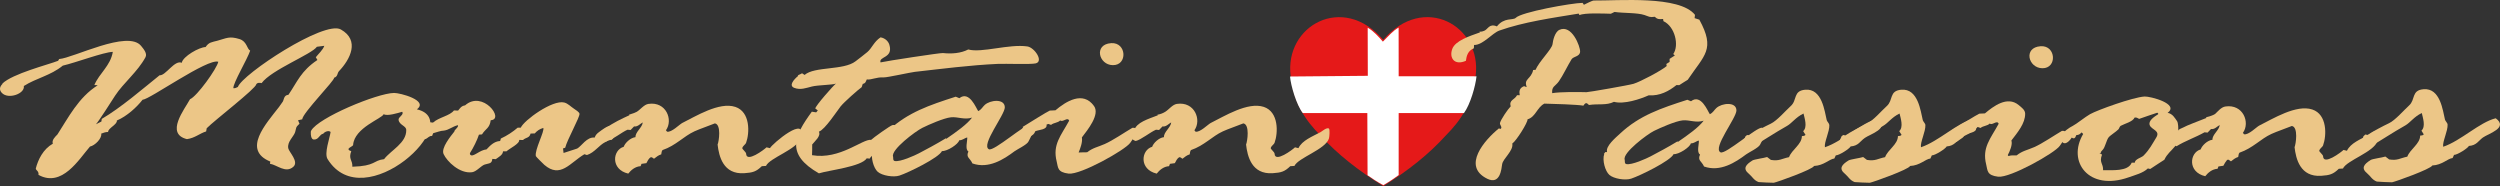
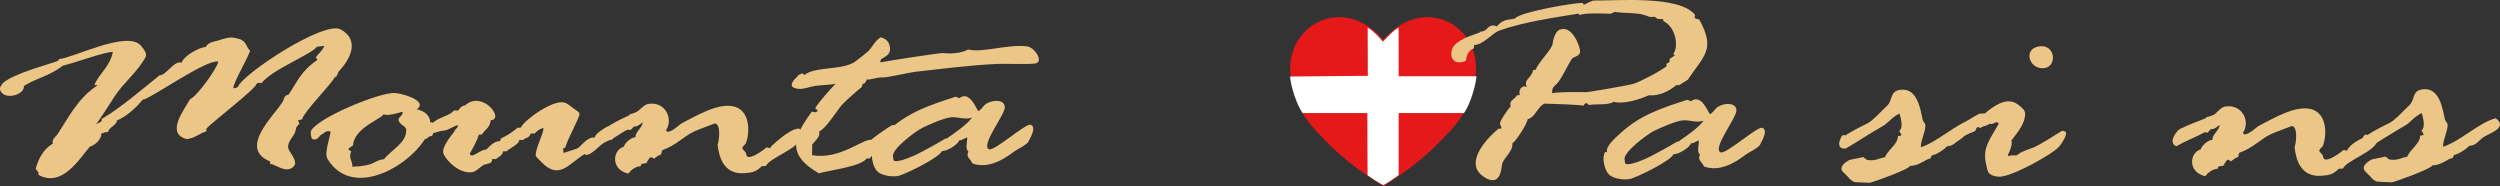
<svg xmlns="http://www.w3.org/2000/svg" stroke-width="0.501" stroke-linejoin="bevel" fill-rule="evenodd" version="1.1" overflow="visible" width="337.091pt" height="25.093pt" viewBox="0 0 337.091 25.093">
  <rect x="0" y="0" width="337.091" height="25.093" fill="#333333" stroke="none" />
  <defs>
	</defs>
  <g id="Document" fill="none" stroke="black" font-family="Times New Roman" font-size="16" transform="scale(1 -1)">
    <g id="Spread" transform="translate(0 -25.093)">
      <g id="Layer 1">
        <g id="Group" stroke-linejoin="miter" stroke="none" stroke-width="0.037" stroke-miterlimit="79.84">
          <path d="M 186.51,19.713 C 181.083,26.066 173.152,21.617 174.031,14.84 C 174.509,11.163 175.911,8.958 178.094,6.775 C 180.327,4.314 183.113,2.118 186.517,0 C 189.922,2.118 192.674,4.322 194.908,6.785 C 197.09,8.968 198.492,11.173 198.969,14.85 C 199.849,21.629 191.937,26.066 186.51,19.713 Z" fill="#e51919" marker-start="none" marker-end="none" />
          <path d="M 186.518,0.128 C 187.433,0.651 187.966,1.031 188.59,1.488 L 188.592,9.852 L 197.398,9.849 C 198.25,11.018 198.949,13.47 199.089,14.805 L 188.592,14.808 L 188.585,21.374 C 187.836,20.967 187.188,20.191 186.462,19.479 C 185.904,20.128 185.179,20.928 184.414,21.363 L 184.43,14.872 L 173.943,14.777 C 174.038,13.545 174.824,10.915 175.66,9.852 L 184.366,9.852 L 184.397,1.461 C 184.89,1.107 185.743,0.536 186.518,0.128 Z" fill="#ffffff" marker-start="none" marker-end="none" />
        </g>
        <g id="Group_1" fill-rule="nonzero" stroke-linejoin="round" stroke-linecap="round" stroke="none" stroke-width="0.396" fill="#ecc687" stroke-miterlimit="79.84">
          <path d="M 199.49,20.829 C 199.757,20.799 199.95,20.87 200.125,20.94 C 200.64,21.143 200.801,21.975 201.837,21.533 C 202.82,22.778 203.984,22.331 204.365,22.675 C 205.045,23.455 211.921,24.688 213.394,24.707 C 213.45,24.619 213.507,24.533 213.566,24.447 C 213.787,24.544 214.673,25.025 214.908,25.023 C 218.215,24.988 226.464,25.727 228.544,23.092 C 228.527,22.944 228.513,22.795 228.495,22.647 C 228.707,22.578 228.919,22.51 229.131,22.443 C 231.326,18.424 229.837,17.709 227.567,14.332 C 227.567,14.332 226.569,13.725 226.418,13.609 C 226.296,13.614 226.173,13.62 226.052,13.626 C 225.04,12.812 223.822,12.14 222.289,12.235 C 221.136,11.72 218.978,10.997 217.621,11.363 C 216.598,10.848 215.482,11.133 214.25,10.937 C 214.134,11.022 214.042,11.181 213.858,11.187 C 213.67,11.139 213.596,10.958 213.492,10.844 C 212.876,10.984 209.325,11.102 208.239,11.122 C 207.251,10.621 207.042,9.296 205.966,9.006 C 206.035,8.619 204.47,6.115 203.913,5.74 C 204.098,4.767 202.662,3.715 202.545,2.956 C 202.449,2.335 202.291,0.135 200.542,0.988 C 197.062,2.685 200.205,6.239 202.106,7.781 C 202.178,7.756 202.251,7.73 202.325,7.707 C 202.639,7.928 202.188,8.253 202.252,8.511 C 202.369,8.98 203.302,10.36 203.694,10.749 C 203.437,11.634 204.25,11.636 204.549,12.254 C 204.67,12.254 204.794,12.254 204.915,12.254 C 204.828,12.744 204.837,13.221 205.501,13.478 C 205.604,13.45 205.747,13.346 205.856,13.385 C 205.417,14.478 206.451,14.397 206.724,15.65 C 206.836,15.662 206.953,15.674 207.066,15.688 C 207.455,16.731 209.262,18.467 209.338,19.139 C 209.391,19.616 209.641,20.779 210.265,21.069 C 211.936,21.842 213.085,18.821 213.056,18.13 C 213.029,17.449 212.152,17.5 211.902,17.098 C 211.366,16.232 210.725,14.874 210.194,14.128 C 209.695,13.429 209.212,13.467 209.289,12.532 C 210.401,12.717 212.803,12.696 213.907,12.662 C 214.171,12.653 219.64,13.605 220.26,13.794 C 221.2,14.081 224.02,15.573 224.733,16.189 C 224.715,16.281 224.699,16.375 224.683,16.466 C 224.83,16.559 224.978,16.652 225.123,16.746 C 225.123,16.881 225.123,17.017 225.123,17.154 C 225.36,17.308 225.596,17.462 225.833,17.617 C 225.758,17.679 225.684,17.74 225.613,17.803 C 226.434,18.953 225.857,21.518 224.293,22.239 C 224.276,22.338 224.258,22.436 224.244,22.535 C 223.716,22.473 223.453,22.502 223.119,22.832 C 222.423,22.72 222.344,22.864 221.75,23.062 C 220.759,23.397 218.928,23.303 217.696,23.482 C 217.531,23.401 217.369,23.321 217.205,23.24 C 216.272,23.262 213.642,23.388 212.979,23.055 C 212.936,23.123 212.897,23.192 212.858,23.26 C 209.291,22.674 205.461,22.136 202.178,20.977 C 201.195,20.629 199.953,19.001 198.757,19.028 C 198.75,18.879 198.74,18.731 198.732,18.582 C 197.929,18.256 197.743,17.567 197.657,16.894 C 196.106,16.212 195.384,17.284 195.811,18.478 C 196.214,19.611 198.151,20.225 199.554,20.726 Z" marker-start="none" marker-end="none" />
          <path d="M 226.247,5.962 C 227.641,6.918 229.034,7.909 229.717,8.821 C 228.689,8.484 227.801,8.956 226.878,8.862 C 225.906,8.762 223.875,7.861 223.022,7.443 C 222.11,6.995 218.735,4.473 219.069,3.556 C 219.113,3.434 219.013,3.032 219.278,2.971 C 220.007,2.804 222.03,3.731 222.558,4.009 C 223.524,4.519 224.88,5.234 226.18,6.026 Z M 216.254,4.329 C 216.344,4.42 216.389,4.512 216.449,4.588 C 216.53,4.588 216.612,4.588 216.693,4.588 C 216.455,5.379 217.841,6.524 218.498,7.131 C 221.076,9.521 223.921,10.486 227.519,11.641 C 227.681,11.572 227.843,11.505 228.008,11.438 C 229.357,12.508 230.279,10.064 230.55,9.693 C 230.997,9.916 231.114,10.24 231.429,10.528 C 232.16,11.2 234.108,11.416 234.135,10.219 C 234.159,9.198 230.866,5.119 231.99,4.552 C 232.653,4.217 236.966,8.066 237.591,7.862 C 238.497,7.568 237.542,6.066 237.326,5.595 C 237.131,5.165 235.783,4.534 235.435,4.274 C 234.017,3.208 231.954,1.863 229.767,2.641 C 229.444,3.383 228.852,3.442 229.229,4.255 C 228.736,4.526 229.107,5.695 229.07,6.139 C 228.671,6.066 228.522,5.784 227.983,5.758 C 227.882,5.25 226.357,4.248 225.662,4.31 C 225.258,3.407 221.14,1.403 219.944,1.006 C 219.124,0.735 217.586,0.997 217.006,1.505 C 216.427,2.01 216.02,3.505 216.307,4.317 Z" marker-start="none" marker-end="none" />
-           <path d="M 235.265,6.612 C 235.392,6.705 235.471,6.808 235.556,6.891 C 235.662,6.87 235.768,6.853 235.876,6.835 C 236.429,7.226 238.024,8.069 238.758,8.413 C 239.608,8.808 240.822,10.23 241.461,10.798 C 242.355,11.594 241.752,12.852 243.411,12.996 C 245.691,13.194 246.019,10.075 246.309,8.894 C 246.354,8.712 246.65,8.452 246.661,8.234 C 246.707,7.356 245.94,5.909 246.065,5.239 C 248.435,6.03 250.974,8.55 253.152,9.08 C 254.905,7.79 252.155,7.012 251.425,6.485 C 250.804,6.038 250.576,5.426 249.534,5.35 C 249.357,5.012 247.954,4.13 247.532,4.144 C 247.465,4.002 247.399,3.859 247.335,3.717 C 246.652,3.649 245.947,2.779 244.599,2.714 C 244.418,2.244 239.658,0.543 239.174,0.451 C 239.082,0.434 237.174,0.524 237.121,0.543 C 236.47,0.786 236.282,1.273 235.822,1.649 C 234.94,2.37 235.404,2.896 236.29,3.457 C 236.538,3.613 237.853,3.777 238.269,3.921 C 238.441,3.79 238.611,3.661 238.782,3.531 C 239.93,3.348 240.225,3.701 241.227,3.903 C 241.606,4.927 242.952,5.616 242.961,6.742 C 243.186,6.764 243.309,6.758 243.45,6.908 C 243.344,7.076 243.238,7.242 243.132,7.41 C 243.738,7.96 243.32,9.162 243.18,9.785 C 242.124,9.285 241.629,8.492 240.958,8.116 C 239.314,7.193 237.638,6.07 235.973,5.089 C 234.826,4.867 234.906,5.926 235.32,6.592 Z" marker-start="none" marker-end="none" />
          <path d="M 248.215,6.612 C 248.342,6.705 248.422,6.808 248.508,6.891 C 248.613,6.87 248.719,6.853 248.825,6.835 C 249.38,7.226 250.975,8.069 251.71,8.413 C 252.557,8.808 253.773,10.23 254.412,10.798 C 255.306,11.594 254.701,12.852 256.361,12.996 C 258.643,13.194 258.97,10.075 259.261,8.894 C 259.304,8.712 259.6,8.452 259.612,8.234 C 259.658,7.356 258.892,5.909 259.016,5.239 C 261.386,6.03 263.925,8.55 266.102,9.08 C 267.857,7.79 265.107,7.012 264.377,6.485 C 263.754,6.038 263.528,5.426 262.486,5.35 C 262.309,5.012 260.905,4.13 260.482,4.144 C 260.416,4.002 260.35,3.859 260.286,3.717 C 259.604,3.649 258.899,2.779 257.549,2.714 C 257.368,2.244 252.609,0.543 252.125,0.451 C 252.032,0.434 250.126,0.524 250.072,0.543 C 249.42,0.786 249.231,1.273 248.772,1.649 C 247.89,2.37 248.354,2.896 249.242,3.457 C 249.489,3.613 250.804,3.777 251.221,3.921 C 251.391,3.79 251.562,3.661 251.733,3.531 C 252.881,3.348 253.175,3.701 254.178,3.903 C 254.556,4.927 255.903,5.616 255.912,6.742 C 256.138,6.764 256.26,6.758 256.401,6.908 C 256.294,7.076 256.188,7.242 256.084,7.41 C 256.688,7.96 256.272,9.162 256.131,9.785 C 255.075,9.285 254.579,8.492 253.908,8.116 C 252.264,7.193 250.589,6.07 248.923,5.089 C 247.777,4.867 247.857,5.926 248.271,6.592 Z" marker-start="none" marker-end="none" />
          <path d="M 275.142,18.862 C 275.156,18.86 275.168,18.861 275.181,18.862 C 277.238,18.976 277.401,15.871 275.387,15.892 C 273.472,15.912 272.782,18.695 275.142,18.859 Z M 263.218,7.559 C 263.836,7.943 266.652,9.69 266.884,9.767 C 266.925,9.78 267.545,9.799 267.641,9.804 C 268.755,10.745 270.651,12.207 272.191,10.928 C 272.592,10.595 273.061,10.266 273.065,9.767 C 273.082,8.44 272.019,7.215 271.208,6.148 C 271.399,5.611 270.977,4.649 270.719,4.18 C 270.751,4.137 270.784,4.094 270.817,4.051 C 271.168,4.181 271.544,4.136 271.917,4.144 C 272.717,4.771 273.31,4.828 274.288,5.257 C 275.373,5.734 276.968,6.826 278.026,7.447 C 279.325,7.554 277.935,5.715 277.733,5.425 C 277.074,4.461 271.028,1.074 269.424,1.267 C 267.881,1.452 268.017,2.086 267.812,2.9 C 267.233,5.194 268.385,6.371 269.498,8.413 C 269.456,8.468 269.416,8.523 269.375,8.579 C 269.011,8.714 268.648,8.202 268.277,8.43 C 267.978,8.104 267.384,8.139 267.054,7.837 C 266.932,7.879 266.809,7.924 266.688,7.967 C 266.606,7.936 266.524,7.904 266.443,7.873 C 266.577,7.174 265.44,7.197 264.929,6.983 C 264.717,6.455 264.51,6.484 264.078,6.14 C 262.888,5.195 263.213,7.242 263.208,7.41 C 263.208,7.423 263.239,7.456 263.296,7.503 Z" marker-start="none" marker-end="none" />
-           <path d="M 283.084,4.459 C 283.259,4.387 283.31,4.313 283.427,4.236 C 283.015,3.149 283.611,3.07 283.572,2.14 C 284.749,2.174 286.936,1.924 287.434,3.161 C 287.572,3.161 287.71,3.161 287.849,3.161 C 287.865,3.651 288.744,3.831 289.022,4.106 C 289.839,4.922 290.183,5.647 290.737,6.538 C 291.334,7.496 290.097,7.59 289.862,8.211 C 289.636,8.811 290.458,9.35 291.001,9.693 C 291.023,9.794 290.98,9.835 290.88,9.896 C 290.831,9.894 288.556,9.106 288.436,9.062 C 288.235,9.162 288.067,9.311 287.801,9.229 C 287.617,8.694 286.473,8.418 285.958,8.133 C 285.793,8.042 285.749,7.768 285.645,7.658 C 285.328,7.326 284.511,6.829 284.306,6.555 C 284.019,6.175 283.845,5.238 283.548,4.927 C 283.385,4.755 283.245,4.607 283.254,4.466 Z M 277.952,6.797 C 278.227,7.355 279.018,7.894 279.487,8.121 C 279.954,8.348 281.184,9.345 281.818,9.699 C 282.825,10.262 287.6,11.984 289.163,12.079 C 289.907,12.124 293.913,11.088 292.272,9.879 C 292.96,9.752 293.237,9.189 293.542,8.765 C 293.87,8.313 293.685,5.863 293.322,5.42 C 292.746,4.718 292.201,4.35 291.833,3.55 C 291.822,3.528 290.231,2.538 289.926,2.307 C 289.819,2.331 289.715,2.356 289.609,2.381 C 288.96,1.758 287.953,1.515 287.014,1.181 C 281.649,-0.72 278.673,3.291 280.885,7.02 C 280.818,7.095 280.753,7.167 280.689,7.243 C 280.449,7.027 280.354,6.895 279.956,6.872 C 279.886,6.736 279.864,6.536 279.687,6.454 C 279.55,6.4 279.454,6.503 279.344,6.538 C 279.21,6.321 278.614,5.512 278.158,5.862 C 277.795,6.139 277.781,6.472 277.947,6.799 Z" marker-start="none" marker-end="none" />
          <path d="M 297.443,9.275 C 298.099,9.425 298.571,9.631 298.695,9.744 C 299.04,10.057 299.488,10.648 300.068,10.735 C 302.46,11.087 303.43,8.571 302.427,7.179 C 302.476,7.116 302.525,7.055 302.574,6.993 C 303.162,6.839 304.275,7.989 304.628,8.162 C 306.441,9.06 309.619,11.046 311.782,10.329 C 313.813,9.657 313.728,6.821 313.229,5.47 C 313.154,5.267 312.811,5.099 312.72,4.784 C 312.679,4.64 313.231,4.247 313.239,4.017 C 313.279,2.759 315.675,4.569 315.99,4.877 C 316.144,4.839 316.3,4.803 316.454,4.766 C 316.944,5.803 318.291,6.318 319.464,6.941 C 319.611,7.018 320.296,7.632 320.574,7.396 C 320.704,7.287 320.638,6.299 320.568,6.072 C 320.118,4.599 316.415,3.467 315.917,2.371 C 315.729,2.359 315.542,2.347 315.354,2.334 C 314.596,1.599 314.14,1.464 312.984,1.388 C 310.144,1.201 309.57,3.684 309.391,5.249 C 309.565,5.654 309.92,7.954 309.026,8.107 C 308.189,7.762 307.024,7.379 306.264,7.03 C 304.796,6.356 303.778,5.126 301.964,4.505 C 301.824,4.356 301.842,4.103 301.793,3.93 C 301.381,3.811 301.121,3.56 300.815,3.337 C 300.71,3.411 300.602,3.485 300.497,3.559 C 300.432,3.554 300.368,3.546 300.302,3.541 C 300.087,3.28 299.937,3.029 299.789,2.742 C 299.57,2.712 299.348,2.681 299.128,2.65 C 299.087,2.545 299.048,2.44 299.007,2.334 C 298.268,2.295 297.705,1.789 297.345,1.332 C 294.937,1.897 295.227,4.517 296.734,4.951 C 296.893,5.449 297.631,6.172 298.323,6.251 C 298.273,6.935 299.236,7.532 299.3,8.237 C 298.975,8.078 298.604,7.606 298.127,7.697 C 297.972,7.537 297.82,7.376 297.663,7.216 C 297.524,7.228 297.386,7.239 297.249,7.252 C 296.052,6.574 294.597,6.079 293.477,5.372 C 292.356,5.784 293.264,7.131 293.78,7.592 C 293.964,7.757 294.153,7.772 294.372,7.899 C 294.852,8.18 296.392,8.741 297.505,9.188 Z" marker-start="none" marker-end="none" />
          <path d="M 318.628,6.677 C 318.756,6.772 318.835,6.874 318.922,6.956 C 319.026,6.935 319.132,6.919 319.239,6.9 C 319.793,7.292 321.389,8.135 322.123,8.478 C 322.971,8.874 324.186,10.296 324.825,10.864 C 325.719,11.66 325.115,12.918 326.775,13.062 C 329.055,13.26 329.384,10.14 329.673,8.96 C 329.717,8.777 330.013,8.518 330.025,8.3 C 330.071,7.422 329.305,5.974 329.429,5.304 C 331.799,6.095 334.338,8.616 336.515,9.146 C 338.27,7.856 335.521,7.077 334.789,6.551 C 334.167,6.103 333.942,5.491 332.9,5.415 C 332.722,5.078 331.318,4.196 330.896,4.209 C 330.829,4.067 330.765,3.925 330.699,3.782 C 330.017,3.715 329.311,2.844 327.963,2.781 C 327.782,2.31 323.023,0.608 322.539,0.515 C 322.446,0.499 320.54,0.589 320.485,0.609 C 319.834,0.851 319.645,1.338 319.185,1.714 C 318.305,2.435 318.768,2.962 319.654,3.523 C 319.902,3.678 321.217,3.842 321.635,3.986 C 321.804,3.855 321.976,3.726 322.148,3.596 C 323.294,3.414 323.589,3.766 324.591,3.968 C 324.97,4.993 326.317,5.681 326.325,6.807 C 326.551,6.828 326.674,6.825 326.813,6.975 C 326.708,7.141 326.602,7.307 326.498,7.476 C 327.102,8.026 326.686,9.227 326.545,9.851 C 325.489,9.351 324.992,8.558 324.322,8.18 C 322.678,7.258 321.002,6.135 319.337,5.156 C 318.19,4.931 318.27,5.992 318.685,6.657 Z" marker-start="none" marker-end="none" />
        </g>
        <g id="Group_2" fill-rule="nonzero" stroke-linejoin="round" stroke-linecap="round" stroke="none" stroke-width="0.396" fill="#ecc687" stroke-miterlimit="79.84">
          <path d="M 0.307,13.813 C 1.676,15.159 6.515,16.375 7.834,16.893 C 7.881,16.974 7.93,17.055 7.979,17.135 C 9.865,17.257 17.243,21.108 19.024,18.905 C 19.363,18.486 19.889,17.884 19.616,17.375 C 18.561,15.419 16.667,13.938 15.524,12.201 C 15.123,11.59 13.378,8.826 12.94,8.338 C 13.184,8.461 13.429,8.585 13.673,8.709 C 13.689,8.826 13.704,8.944 13.722,9.062 C 16.282,10.556 19.235,13.107 21.518,14.944 C 22.343,14.859 23.531,17.054 24.507,16.627 C 24.654,17.48 26.866,18.739 27.723,18.749 C 28.154,19.408 28.564,19.403 29.312,19.603 C 30.558,19.937 30.888,20.258 32.294,19.826 C 33.304,19.514 33.286,18.487 33.734,18.267 C 33.337,17.076 31.413,13.88 31.463,13.2 C 31.707,13.154 31.876,13.287 32.074,13.367 C 32.676,15.091 43.71,22.385 45.953,21.124 C 48.561,19.656 47.218,17.087 45.713,15.504 C 45.45,15.228 45.566,14.766 45.049,14.61 C 45.166,14.272 40.803,9.865 40.749,9.005 C 40.561,8.962 40.373,8.918 40.186,8.876 C 40.25,8.721 40.315,8.565 40.382,8.411 C 39.82,7.902 39.974,7.866 39.795,7.279 C 39.605,6.664 38.707,5.991 38.866,5.109 C 38.959,4.59 40.337,3.302 39.551,2.602 C 38.516,1.681 37.342,2.873 36.399,3.012 C 36.413,3.109 36.431,3.209 36.448,3.308 C 32.614,4.869 35.86,8.394 37.583,10.62 L 38.042,11.265 C 38.332,11.553 38.189,12.262 38.89,12.309 C 40.082,14.047 40.571,15.523 42.8,17.005 C 42.726,17.128 42.653,17.252 42.581,17.376 C 42.985,17.888 43.511,18.326 43.73,18.916 C 43.396,18.873 43.062,18.828 42.728,18.786 C 42.028,17.769 36.593,15.683 35.275,13.886 C 34.989,13.953 34.71,13.97 34.559,13.734 C 34.509,13.155 28.855,8.813 27.87,7.799 C 27.844,7.657 27.822,7.515 27.796,7.372 C 26.889,7.093 26.302,6.487 25.207,6.333 C 22.249,7.059 24.874,10.341 25.622,11.715 C 26.566,12.099 29.246,15.843 29.434,16.763 C 28.005,17.275 20.174,11.668 19.221,11.641 C 18.445,10.645 17.133,9.43 15.75,8.839 C 15.866,8.33 14.548,7.806 14.578,7.298 C 14.19,7.291 13.988,7.201 13.648,7.076 C 13.772,6.444 12.804,5.466 12.133,5.331 C 10.631,3.607 8.373,-0.228 5.193,1.508 C 5.258,2.062 4.82,2.114 4.828,2.38 C 5.136,3.574 5.809,4.974 7.125,5.721 C 6.946,6.18 7.419,6.637 7.744,6.964 C 9.214,9.225 10.568,11.951 13.17,13.592 C 13.022,13.617 12.871,13.616 12.72,13.626 C 13.413,15.247 14.893,16.209 15.213,18.1 C 14.005,18.074 10.158,16.629 8.469,16.244 C 6.821,14.895 4.863,14.554 3.214,13.496 C 3.385,12.461 1.117,11.645 0.249,12.568 C -0.138,12.98 -0.049,13.393 0.343,13.792 Z" marker-start="none" marker-end="none" />
          <path d="M 47.021,4.931 C 47.021,4.852 47.129,4.778 47.363,4.709 C 46.952,3.622 47.55,3.542 47.51,2.612 C 50.682,2.707 50.277,3.459 51.787,3.633 C 52.703,4.839 54.827,5.809 54.777,7.577 C 54.762,8.135 53.855,8.215 53.742,8.921 C 53.677,9.327 54.53,9.619 54.227,10.022 C 53.703,9.865 52.173,9.389 51.737,9.702 C 51.534,9.105 47.778,7.874 47.613,5.551 C 47.608,5.487 47.545,5.445 47.485,5.4 C 47.332,5.282 46.914,5.105 46.992,4.925 Z M 41.89,7.27 C 41.921,7.367 41.936,7.441 41.954,7.474 C 42.9,9.221 50.834,12.522 53.131,12.56 C 53.941,12.573 57.831,11.547 56.209,10.351 C 62.955,8.806 49.083,-4.285 44.167,3.647 C 43.687,4.423 44.474,6.504 44.577,7.304 C 44.285,7.567 43.734,7.293 43.596,7.072 C 43.03,6.961 43.001,6.24 42.306,6.279 C 41.947,6.299 41.885,6.924 41.913,7.269 Z" marker-start="none" marker-end="none" />
          <path d="M 57.161,6.313 C 56.916,6.346 56.702,6.545 56.453,6.592 C 56.598,7.518 56.72,8.128 57.893,8.615 C 58.057,8.596 58.22,8.577 58.382,8.56 C 59.155,9.271 60.679,9.483 61.206,10.202 C 61.393,10.195 61.58,10.189 61.768,10.183 C 62.02,10.487 62.202,10.814 62.71,10.888 C 65.087,12.987 68.083,8.979 66.166,8.883 C 66.029,7.788 65.467,7.752 64.992,6.972 C 64.854,6.959 64.717,6.948 64.578,6.935 C 64.337,6.19 63.826,5.169 63.384,4.478 C 63.32,4.376 63.376,4.198 63.522,4.151 C 63.949,4.01 64.72,4.87 65.603,4.949 C 66.053,5.421 66.6,6.039 67.437,6.081 C 67.468,6.193 67.501,6.304 67.534,6.415 C 68.374,6.801 69.168,7.328 69.807,7.882 C 69.945,7.882 70.084,7.882 70.222,7.882 C 70.647,8.868 74.496,11.672 76.082,11.27 C 76.582,11.144 76.975,10.705 77.387,10.438 C 77.574,10.317 78.115,9.975 78.139,9.756 C 78.191,9.289 76.478,6.269 76.209,5.171 C 76.112,5.141 76.014,5.11 75.915,5.079 C 75.941,4.875 75.964,4.67 75.989,4.467 C 76.151,4.508 77.783,5.04 77.821,5.061 C 78.385,5.35 79.118,6.668 80.192,6.545 C 80.267,6.84 80.484,7.081 80.769,7.285 C 81.089,7.514 81.939,8.216 82.416,8.123 C 82.767,8.055 82.81,7.565 83.149,7.437 C 83.149,7.238 83.149,7.041 83.149,6.842 C 82.851,6.751 82.682,6.423 82.49,6.248 C 82.326,6.235 82.163,6.223 82.001,6.212 C 81.887,6.127 81.842,5.957 81.646,5.952 C 80.71,5.477 80.21,4.546 79.142,4.189 C 79.027,4.226 78.913,4.262 78.799,4.3 C 76.851,3.136 75.566,1.001 73.398,2.863 C 73.249,2.992 72.267,3.97 72.251,4.04 C 72.061,4.869 73.465,7.425 73.253,7.844 C 72.703,7.668 72.443,7.47 72.103,7.102 C 71.916,7.096 71.729,7.089 71.541,7.084 C 71.38,6.443 70.923,6.597 70.516,6.212 C 70.346,6.216 70.174,6.224 70.002,6.23 C 70.108,5.724 68.703,5.078 68.292,4.69 C 68.138,4.69 67.981,4.69 67.826,4.69 C 67.799,4.193 67.265,3.948 66.85,3.632 C 66.695,3.644 66.541,3.655 66.386,3.669 C 66.308,2.995 66.002,3.107 65.36,2.908 C 64.879,2.758 64.251,1.955 63.664,1.872 C 61.987,1.634 60.267,3.328 59.813,4.318 C 59.437,5.139 60.769,6.72 61.267,7.362 C 61.239,7.585 61.874,7.937 61.743,8.216 C 60.99,8.036 60.546,7.567 59.849,7.483 C 59.4,7.478 58.843,7.239 58.407,7.13 C 58.358,7.006 58.31,6.883 58.26,6.758 C 57.877,6.816 57.682,6.448 57.366,6.343 C 57.295,6.319 57.226,6.313 57.162,6.321 Z" marker-start="none" marker-end="none" />
          <path d="M 84.81,9.625 C 85.37,9.784 85.755,9.951 85.875,10.027 C 86.366,10.334 86.84,10.997 87.435,11.085 C 89.827,11.438 90.796,8.921 89.794,7.529 C 89.843,7.467 89.892,7.405 89.941,7.343 C 90.53,7.19 91.643,8.339 91.994,8.512 C 93.809,9.411 96.986,11.396 99.148,10.68 C 101.18,10.007 101.093,7.172 100.595,5.822 C 100.521,5.618 100.179,5.449 100.087,5.135 C 100.045,4.99 100.598,4.597 100.605,4.367 C 100.644,3.109 103.04,4.919 103.357,5.228 C 103.511,5.19 103.667,5.153 103.821,5.116 C 104.078,5.66 108.982,9.835 107.935,6.423 C 107.484,4.949 103.781,3.817 103.284,2.722 C 103.097,2.709 102.909,2.698 102.72,2.685 C 101.963,1.95 101.506,1.815 100.351,1.739 C 97.511,1.552 96.937,4.034 96.759,5.6 C 96.932,6.004 97.287,8.306 96.393,8.457 C 95.556,8.112 94.391,7.729 93.631,7.381 C 92.164,6.706 91.143,5.477 89.331,4.857 C 89.19,4.707 89.208,4.453 89.159,4.281 C 88.747,4.162 88.488,3.911 88.182,3.687 C 88.059,3.764 87.942,3.901 87.766,3.901 C 87.418,3.699 87.332,3.388 87.156,3.094 C 86.936,3.062 86.716,3.032 86.496,3.001 C 86.454,2.896 86.415,2.79 86.375,2.685 C 85.634,2.646 85.072,2.14 84.712,1.683 C 82.304,2.247 82.594,4.867 84.1,5.302 C 84.26,5.799 84.997,6.522 85.69,6.602 C 85.639,7.286 86.603,7.883 86.667,8.588 C 86.343,8.428 85.971,7.956 85.494,8.048 C 85.338,7.888 85.185,7.727 85.03,7.567 C 84.891,7.578 84.752,7.589 84.614,7.603 C 83.867,7.286 82.547,6.22 81.878,6.081 C 79.416,6.987 82.976,8.699 84.865,9.555 Z" marker-start="none" marker-end="none" />
          <path d="M 107.56,14.933 C 107.841,15.032 108.027,15.156 108.146,15.213 C 108.259,15.138 108.375,15.064 108.489,14.99 C 109.836,16.164 113.738,15.581 115.356,16.827 C 115.816,17.181 116.518,17.713 116.943,18.071 C 117.568,18.596 117.818,19.447 118.727,20.057 C 119.359,19.957 119.786,19.504 119.918,19.062 C 120.47,17.225 118.458,17.507 118.727,16.679 C 119.428,16.853 126.798,17.978 127.133,17.941 C 128.265,17.815 129.553,17.895 130.554,18.423 C 132.354,17.923 136.043,19.191 138.521,18.832 C 139.496,18.69 140.755,16.813 139.653,16.548 C 138.964,16.383 135.608,16.527 134.521,16.477 C 130.765,16.306 127.028,15.816 123.335,15.402 C 122.793,15.341 119.6,14.637 119.181,14.659 C 118.12,14.716 117.561,14.306 116.87,14.377 C 116.746,14.139 116.734,13.85 116.331,13.783 C 116.283,13.635 116.235,13.486 116.185,13.338 C 115.67,12.976 113.785,11.297 113.356,10.758 C 112.895,10.179 111.225,7.603 110.418,7.343 C 110.719,6.736 109.865,6.057 109.514,5.618 C 109.538,5.568 109.493,4.336 109.491,4.17 C 113.242,3.515 116.333,6.409 117.455,6.23 C 117.708,6.495 120.067,8.177 120.335,8.226 C 121.363,8.42 121.165,6.846 120.853,6.564 C 120.093,5.872 117.595,4.355 117.262,3.705 C 117.131,3.718 117,3.73 116.87,3.744 C 116.135,2.616 111.831,2.156 110.418,1.72 C 105.887,4.317 107.081,6.766 109.466,10.035 C 109.661,10.003 109.857,9.973 110.052,9.942 C 110.127,10.028 110.199,10.115 110.272,10.202 C 110.158,10.287 110.042,10.375 109.931,10.462 C 109.941,10.82 112.459,13.667 112.717,13.82 C 112.169,13.626 110.324,13.637 109.47,13.426 C 108.709,13.239 107.936,12.92 107.095,13.246 C 106.312,13.548 107.032,14.383 107.643,14.874 Z" marker-start="none" marker-end="none" />
          <path d="M 127.598,6.378 C 128.993,7.334 130.385,8.325 131.069,9.236 C 130.04,8.901 129.152,9.372 128.228,9.278 C 127.256,9.178 125.224,8.278 124.373,7.858 C 123.459,7.411 120.087,4.889 120.419,3.973 C 120.464,3.85 120.364,3.447 120.63,3.386 C 121.357,3.22 123.381,4.147 123.908,4.426 C 124.874,4.936 126.23,5.65 127.53,6.443 Z M 117.605,4.745 C 117.694,4.837 117.741,4.928 117.799,5.005 C 117.881,5.005 117.963,5.005 118.044,5.005 C 117.805,5.795 119.191,6.94 119.848,7.547 C 122.427,9.936 125.273,10.901 128.87,12.057 C 129.031,11.989 129.194,11.921 129.358,11.853 C 130.707,12.924 131.629,10.479 131.9,10.11 C 132.347,10.332 132.464,10.656 132.779,10.944 C 133.51,11.617 135.459,11.832 135.486,10.636 C 135.509,9.614 132.216,5.535 133.341,4.968 C 134.004,4.633 138.316,8.482 138.941,8.279 C 139.847,7.985 138.891,6.483 138.677,6.012 C 138.481,5.581 137.135,4.951 136.787,4.69 C 135.367,3.624 133.305,2.28 131.117,3.056 C 130.794,3.8 130.202,3.858 130.58,4.67 C 130.087,4.941 130.458,6.112 130.421,6.555 C 130.022,6.482 129.872,6.201 129.334,6.174 C 129.233,5.665 127.707,4.665 127.013,4.727 C 126.609,3.824 122.491,1.819 121.294,1.423 C 120.474,1.151 118.936,1.413 118.357,1.92 C 117.776,2.428 117.372,3.922 117.657,4.735 Z" marker-start="none" marker-end="none" />
-           <path d="M 149.811,19.277 C 149.823,19.275 149.837,19.276 149.85,19.277 C 151.906,19.393 152.069,16.286 150.056,16.308 C 148.14,16.327 147.45,19.111 149.811,19.274 Z M 137.886,7.975 C 138.504,8.358 141.29,10.097 141.551,10.183 C 141.591,10.196 142.213,10.215 142.309,10.219 C 143.704,11.399 146.018,12.894 147.514,10.795 C 148.342,9.632 146.643,7.576 145.877,6.564 C 145.994,5.962 145.669,5.09 145.437,4.532 C 145.799,4.533 146.182,4.57 146.586,4.56 C 147.385,5.187 147.979,5.243 148.954,5.673 C 150.04,6.15 151.636,7.243 152.693,7.863 C 153.992,7.969 152.601,6.133 152.401,5.841 C 151.741,4.878 145.695,1.49 144.091,1.683 C 142.549,1.87 142.684,2.501 142.479,3.316 C 141.901,5.611 143.053,6.786 144.166,8.829 C 144.124,8.883 144.084,8.94 144.044,8.995 C 143.679,9.131 143.315,8.619 142.945,8.847 C 142.644,8.521 142.053,8.556 141.722,8.253 C 141.6,8.295 141.478,8.34 141.355,8.383 C 141.275,8.351 141.192,8.32 141.11,8.29 C 141.245,7.589 140.106,7.614 139.596,7.399 C 139.384,6.872 139.177,6.899 138.745,6.556 C 137.578,5.631 137.857,7.622 137.875,7.826 C 137.877,7.84 137.909,7.871 137.966,7.918 Z" marker-start="none" marker-end="none" />
-           <path d="M 156.066,9.625 C 156.497,9.697 156.848,9.85 157.13,10.027 C 157.622,10.334 158.095,10.997 158.69,11.085 C 161.082,11.438 162.053,8.921 161.05,7.529 C 161.099,7.467 161.148,7.405 161.196,7.343 C 161.785,7.19 162.898,8.339 163.25,8.512 C 165.065,9.411 168.242,11.396 170.404,10.68 C 172.436,10.007 172.35,7.172 171.851,5.822 C 171.776,5.618 171.434,5.449 171.343,5.135 C 171.301,4.99 171.855,4.597 171.861,4.367 C 171.9,3.109 174.297,4.919 174.613,5.228 C 174.767,5.19 174.922,5.153 175.076,5.116 C 175.568,6.153 176.913,6.668 178.086,7.291 C 178.233,7.369 178.919,7.982 179.196,7.748 C 179.327,7.637 179.26,6.65 179.191,6.423 C 178.739,4.949 175.037,3.817 174.539,2.722 C 174.352,2.709 174.165,2.698 173.975,2.685 C 173.219,1.95 172.762,1.815 171.606,1.739 C 168.766,1.552 168.193,4.034 168.015,5.6 C 168.189,6.004 168.543,8.306 167.648,8.457 C 166.813,8.112 165.647,7.729 164.886,7.381 C 163.419,6.706 162.399,5.477 160.586,4.857 C 160.446,4.707 160.464,4.453 160.416,4.281 C 160.003,4.162 159.744,3.911 159.437,3.687 C 159.314,3.764 159.199,3.901 159.023,3.901 C 158.674,3.699 158.588,3.388 158.412,3.094 C 158.192,3.062 157.972,3.032 157.751,3.001 C 157.71,2.896 157.672,2.79 157.63,2.685 C 156.89,2.646 156.327,2.14 155.968,1.683 C 153.559,2.247 153.85,4.867 155.356,5.302 C 155.515,5.799 156.253,6.522 156.945,6.602 C 156.895,7.286 157.86,7.883 157.922,8.588 C 157.598,8.428 157.226,7.956 156.75,8.048 C 156.595,7.888 156.441,7.727 156.286,7.567 C 156.147,7.578 156.008,7.589 155.87,7.603 C 155.123,7.286 153.803,6.22 153.134,6.081 C 152.134,6.406 152.793,7.018 152.927,7.506 C 153.229,8.6 154.833,9.045 156.118,9.548 Z" marker-start="none" marker-end="none" />
        </g>
      </g>
    </g>
  </g>
</svg>